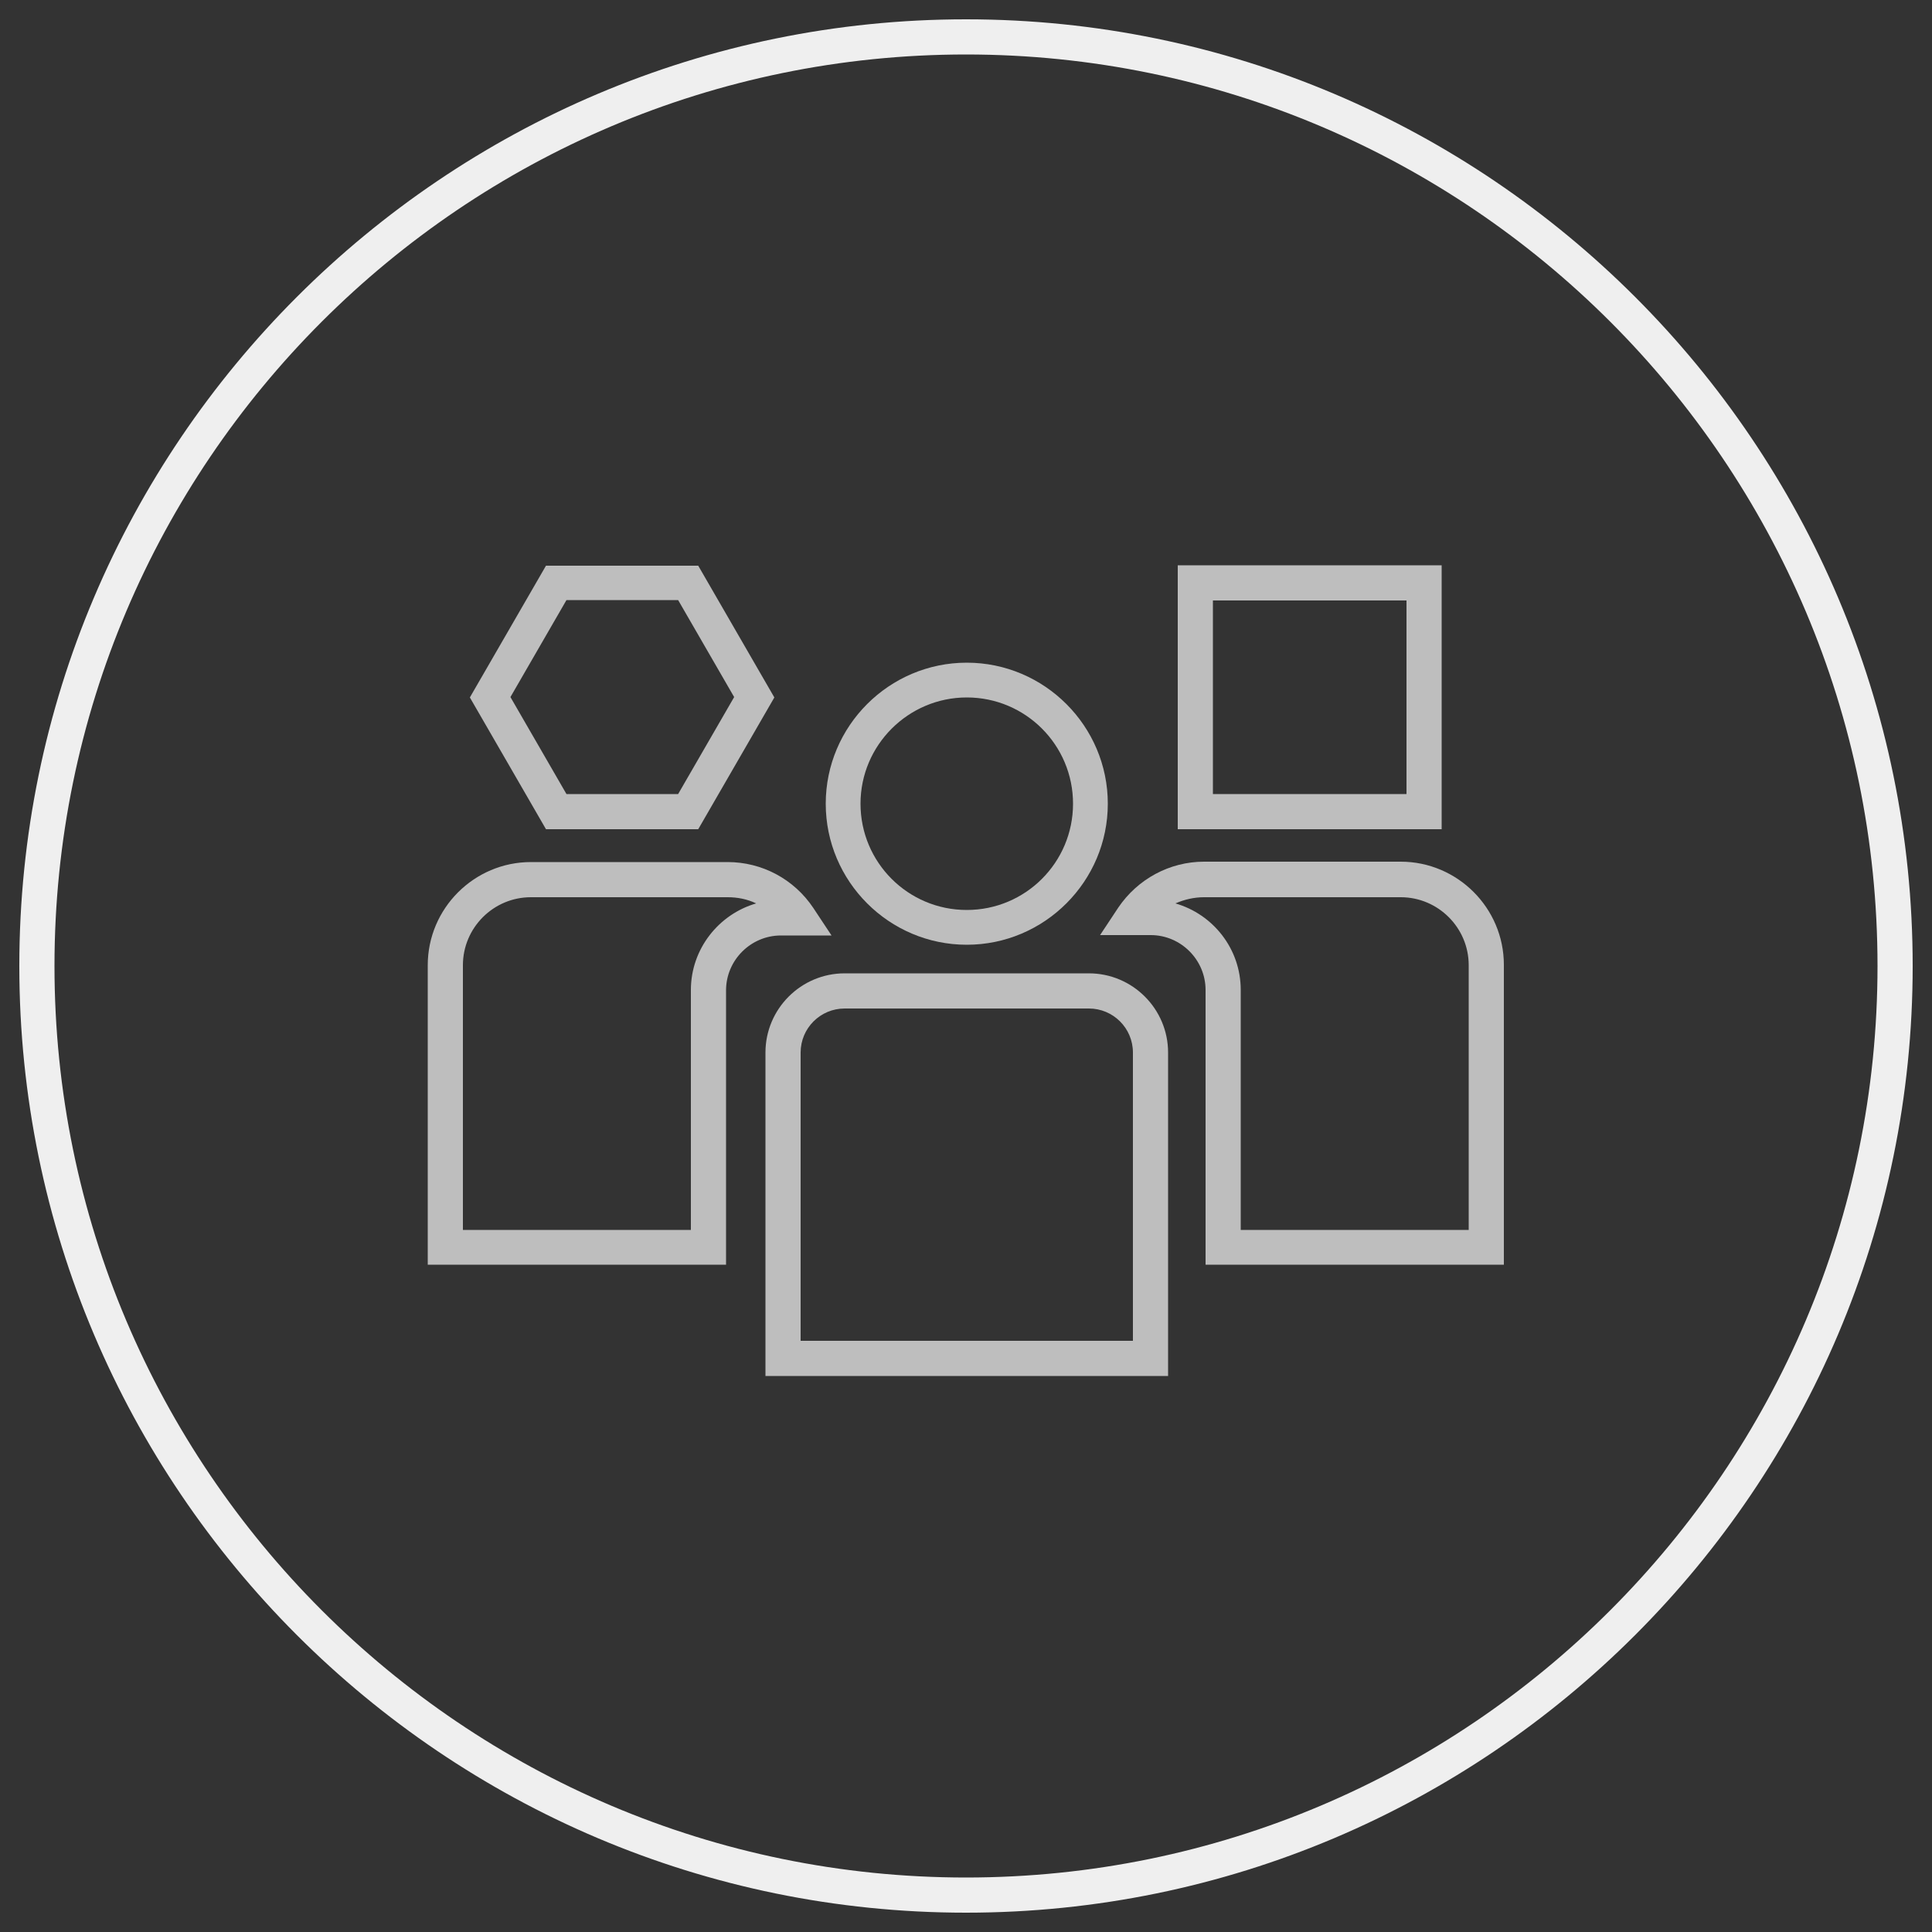
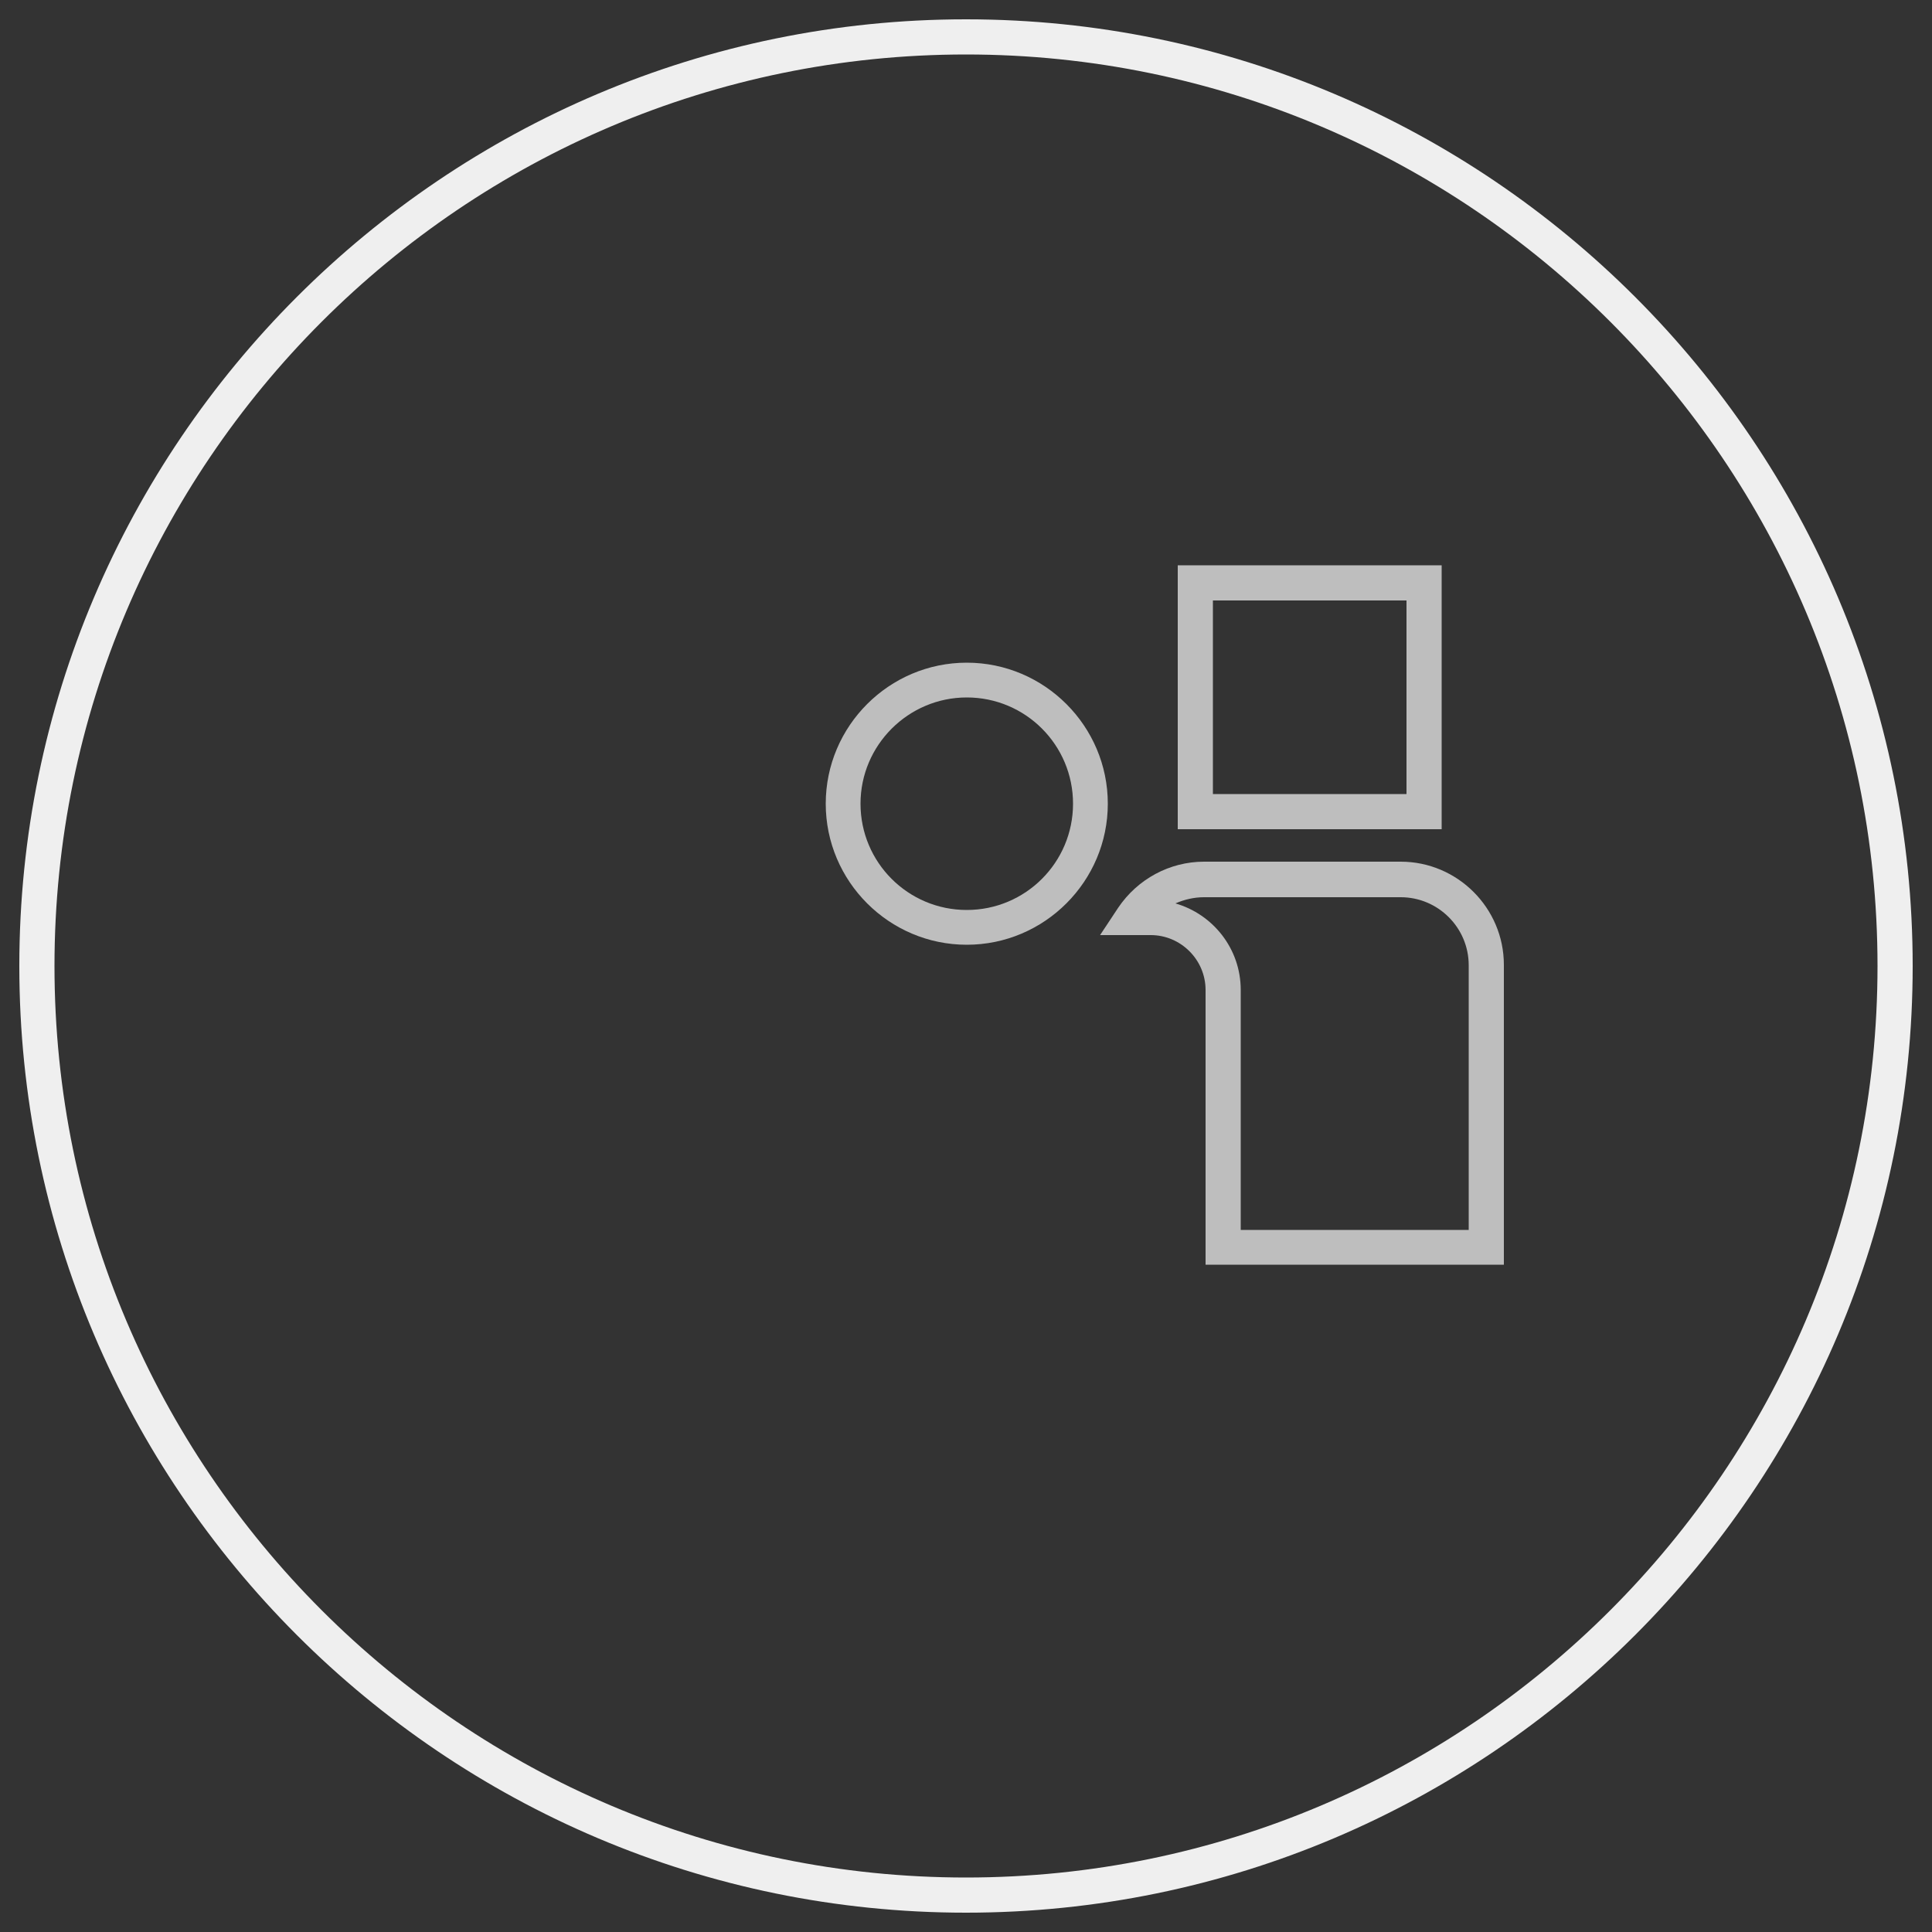
<svg xmlns="http://www.w3.org/2000/svg" id="Layer_1" data-name="Layer 1" viewBox="0 0 50 50">
  <rect x="0" y="0" width="50" height="50" fill="#333333" stroke="none" />
  <defs>
    <style>
      .cls-1 {
        fill: #bebebe;
      }

      .cls-1, .cls-2 {
        stroke-width: 0px;
      }

      .cls-2 {
        fill: #efefef;
      }
    </style>
  </defs>
  <path class="cls-2" d="M25,49.5C11.49,49.5.5,38.51.5,25S11.49.5,25,.5s24.5,10.99,24.5,24.5-10.99,24.5-24.5,24.5ZM25,1.41C11.99,1.41,1.41,11.99,1.41,25s10.58,23.59,23.59,23.59,23.59-10.58,23.59-23.59S38.01,1.41,25,1.41Z" />
  <g>
-     <path class="cls-1" d="M30.23,35.61h-10.42v-8.37c0-1.13.92-2.05,2.05-2.05h6.32c1.13,0,2.05.92,2.05,2.05v8.37ZM20.71,34.7h8.61v-7.46c0-.63-.51-1.14-1.14-1.14h-6.32c-.63,0-1.14.51-1.14,1.14v7.46Z" />
    <path class="cls-1" d="M25.02,24.45c-2.01,0-3.65-1.64-3.65-3.65s1.64-3.65,3.65-3.65,3.65,1.64,3.65,3.65-1.64,3.65-3.65,3.65ZM25.02,18.05c-1.51,0-2.75,1.23-2.75,2.75s1.23,2.75,2.75,2.75,2.75-1.23,2.75-2.75-1.23-2.75-2.75-2.75Z" />
    <path class="cls-1" d="M38.92,32.73h-7.72v-7.11c0-.78-.64-1.42-1.42-1.42h-1.31l.47-.71c.5-.74,1.33-1.19,2.22-1.19h5.09c1.47,0,2.67,1.2,2.67,2.67v7.75ZM32.11,31.83h5.9v-6.85c0-.97-.79-1.76-1.76-1.76h-5.09c-.26,0-.51.06-.74.16.97.28,1.69,1.17,1.69,2.24v6.21Z" />
-     <path class="cls-1" d="M18.79,32.73h-7.72v-7.75c0-1.47,1.2-2.67,2.67-2.67h5.09c.89,0,1.72.44,2.22,1.19l.47.71h-1.31c-.78,0-1.42.64-1.42,1.42v7.11ZM11.98,31.83h5.9v-6.21c0-1.06.72-1.96,1.69-2.24-.23-.11-.48-.16-.74-.16h-5.09c-.97,0-1.76.79-1.76,1.76v6.85Z" />
  </g>
  <path class="cls-1" d="M37.31,21.46h-6.83v-6.83h6.83v6.83ZM31.39,20.55h5.01v-5.01h-5.01v5.01Z" />
-   <path class="cls-1" d="M18.07,21.46h-3.94l-1.97-3.41,1.97-3.41h3.94l1.97,3.41-1.97,3.41ZM14.66,20.55h2.89l1.45-2.51-1.45-2.51h-2.89l-1.45,2.51,1.45,2.51Z" />
</svg>